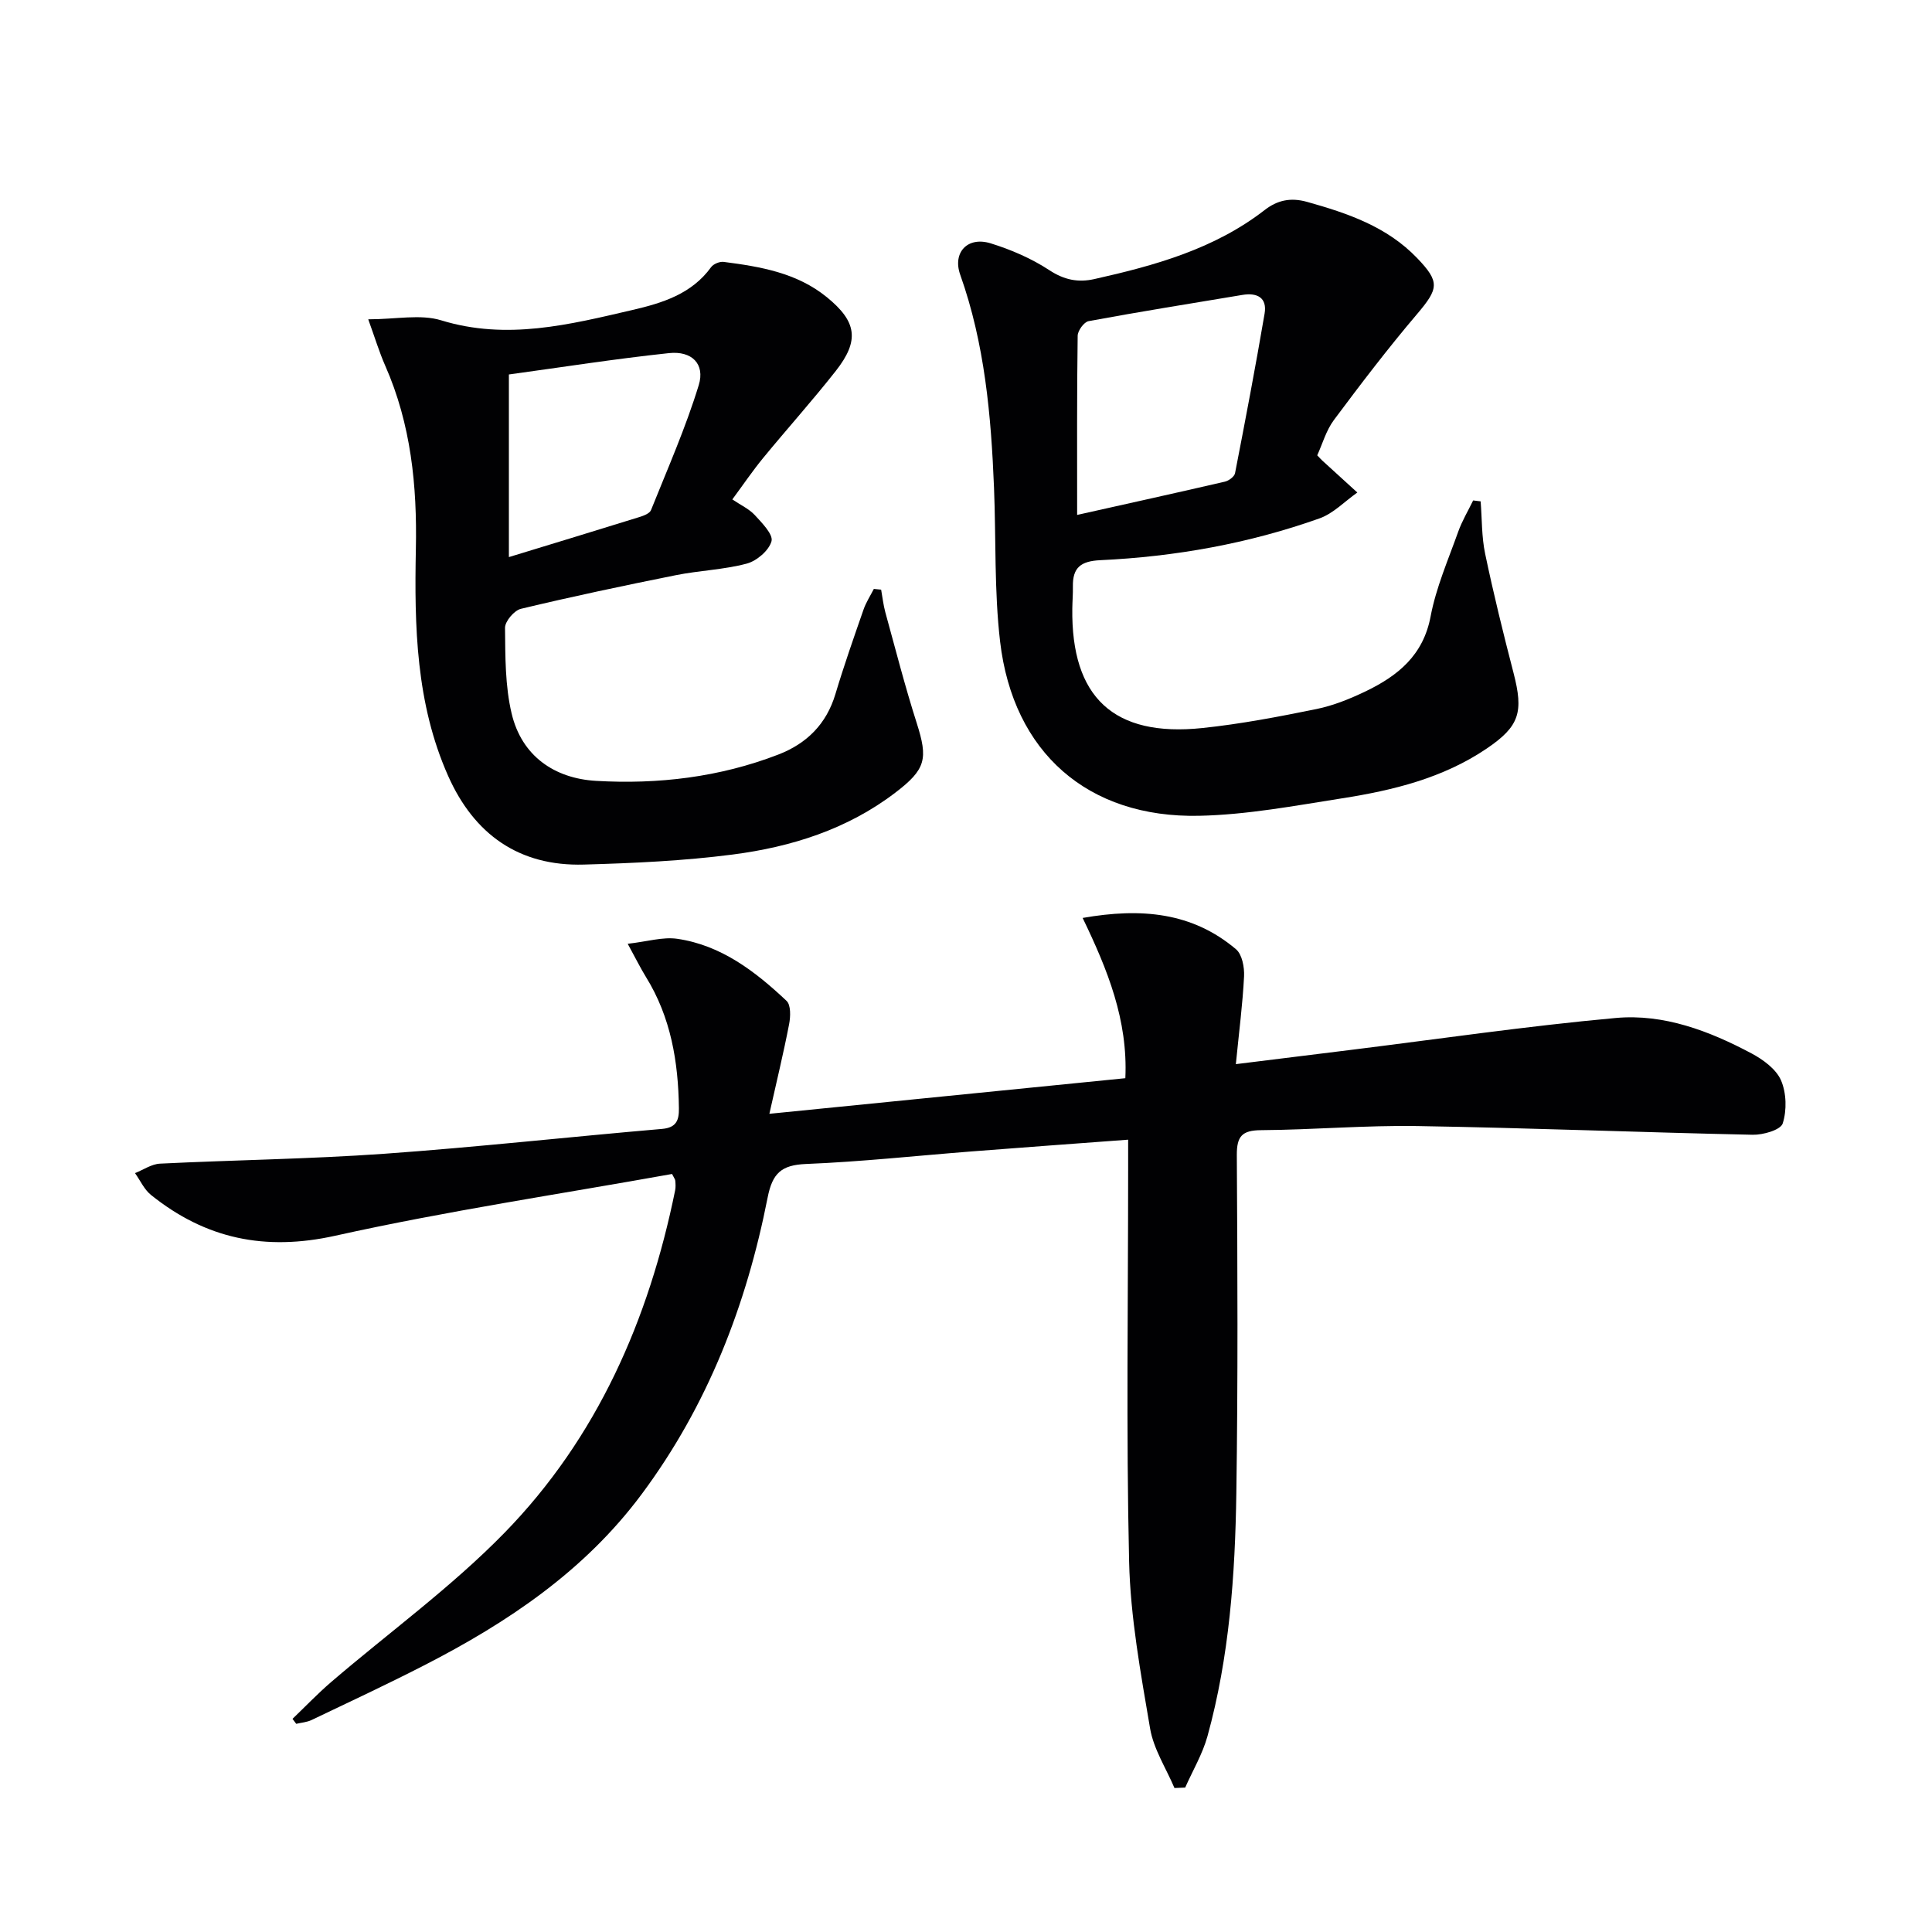
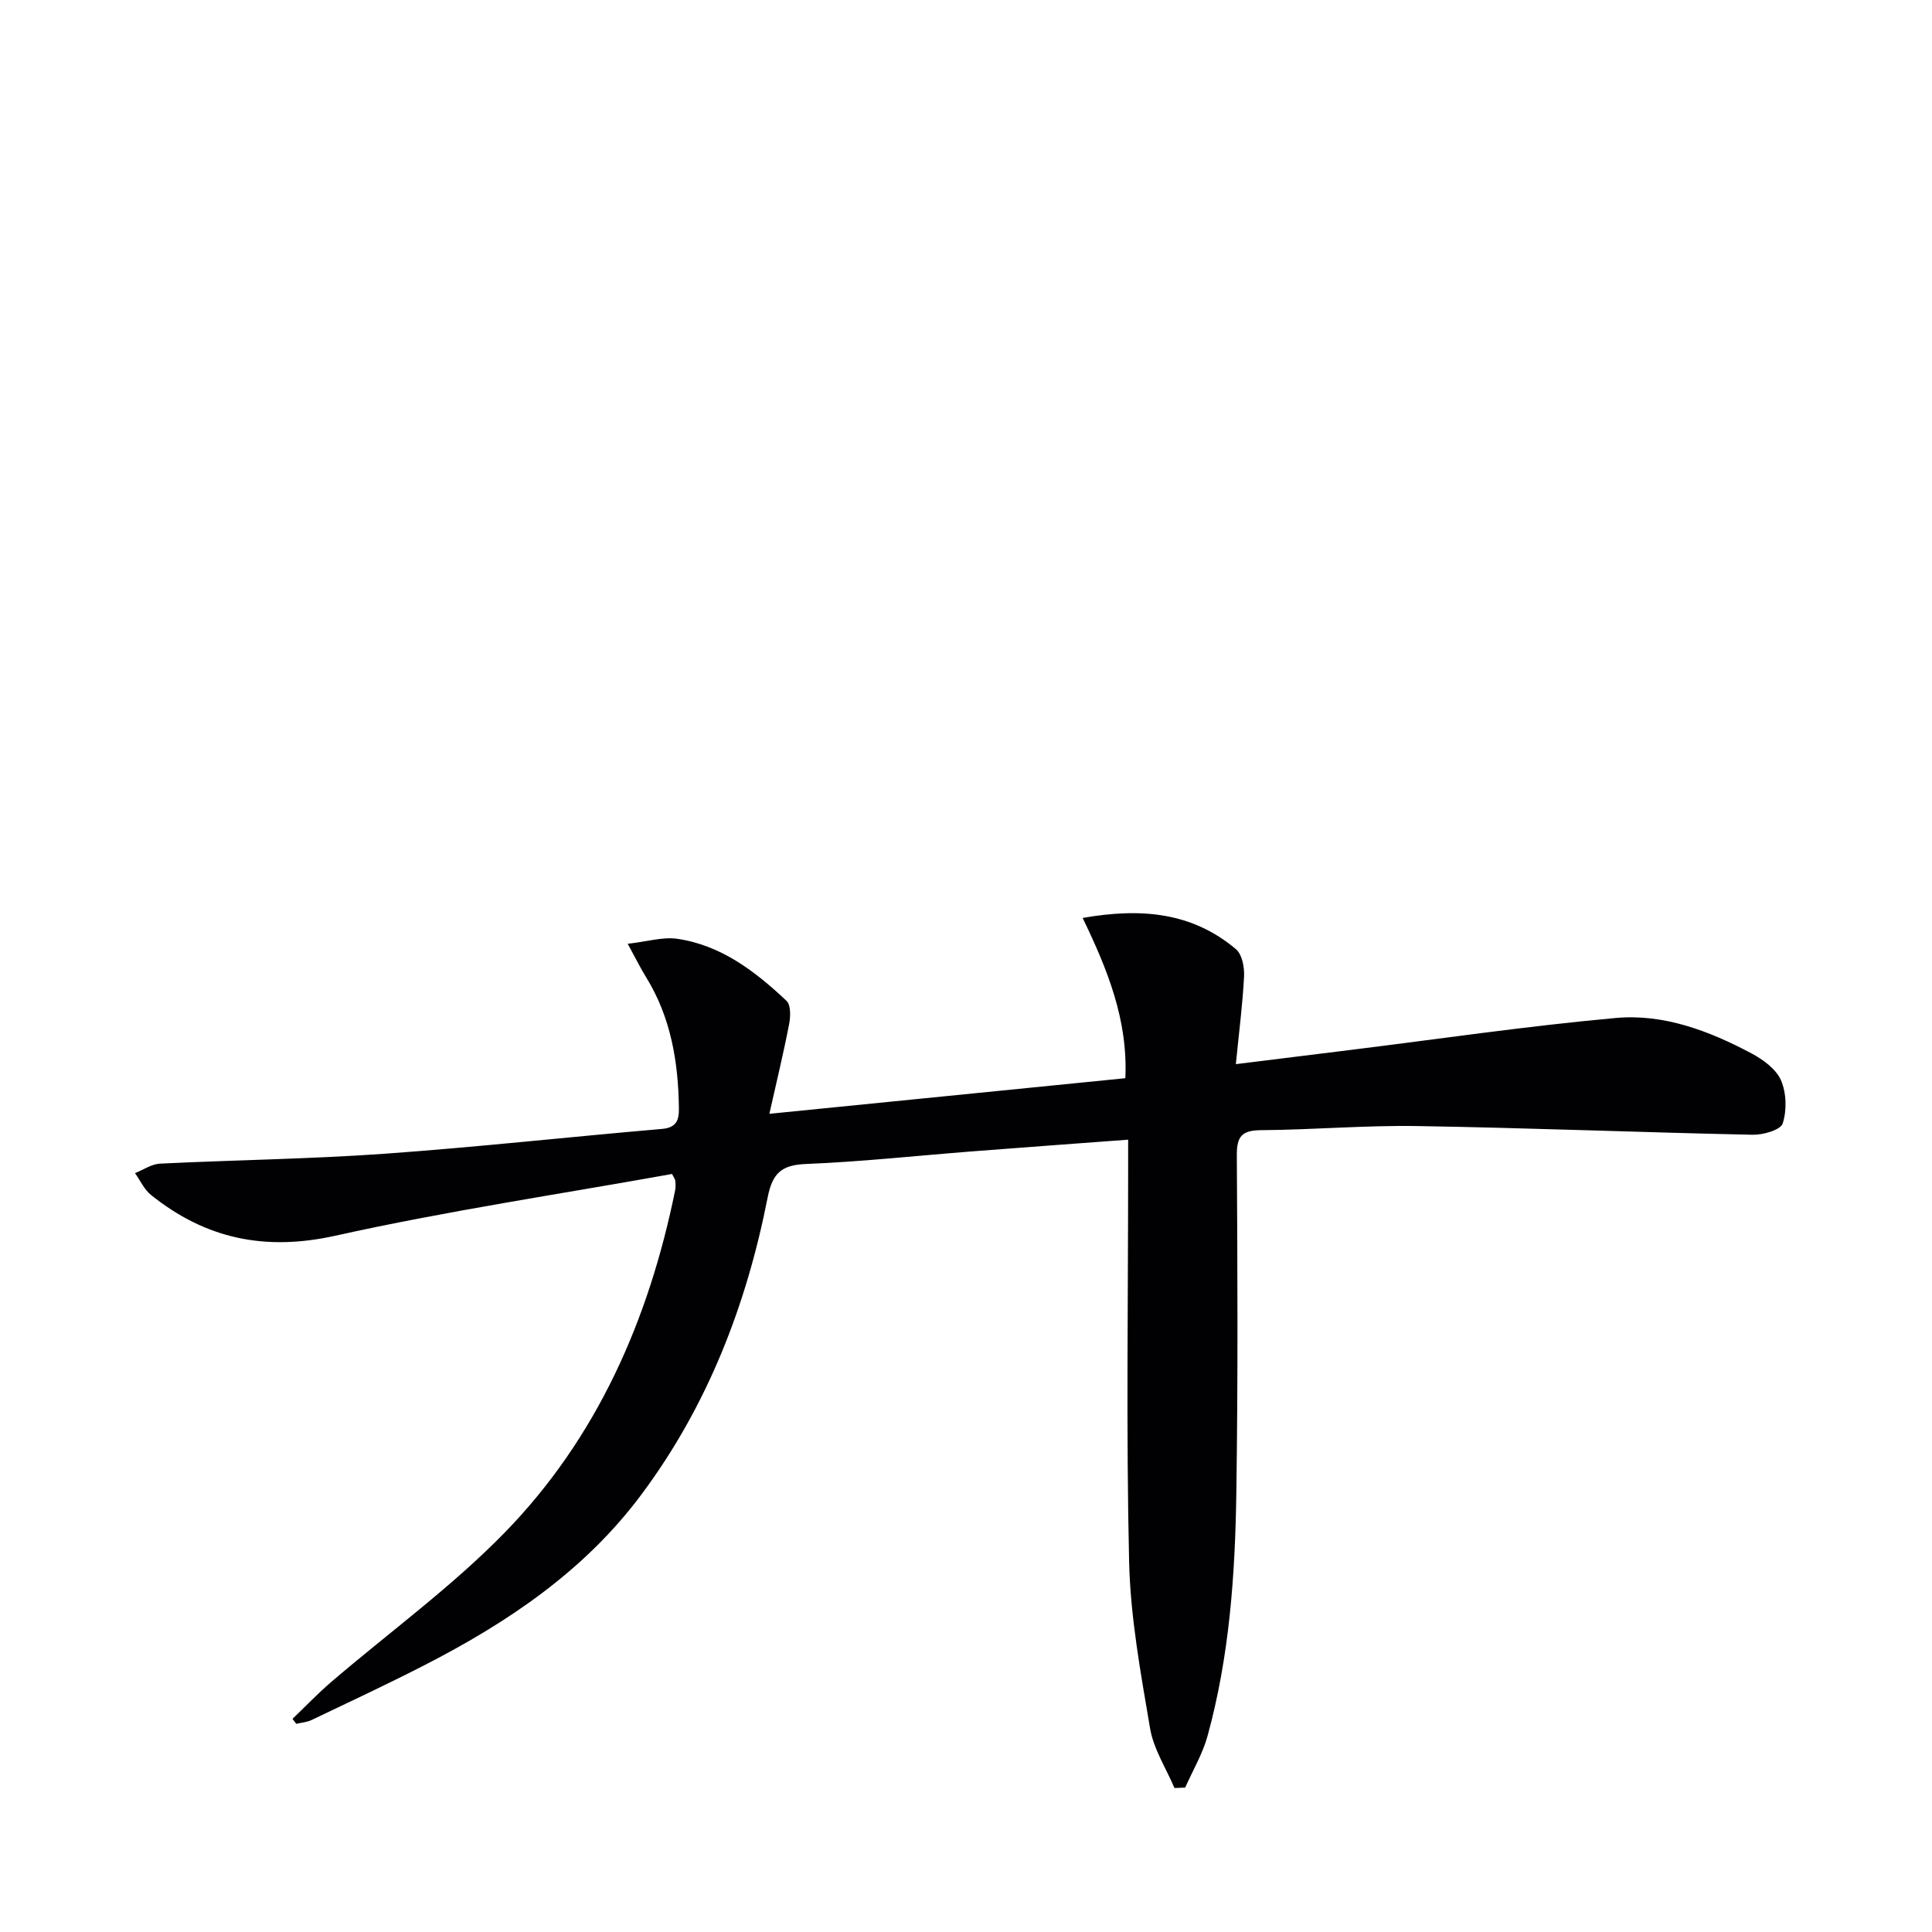
<svg xmlns="http://www.w3.org/2000/svg" enable-background="new 0 0 400 400" viewBox="0 0 400 400">
  <g fill="#010103">
    <path d="m60.56 355.87c2.66-2.55 5.22-5.23 8.01-7.63 11.99-10.28 24.9-19.64 35.88-30.89 19.19-19.67 29.88-44.11 35.33-70.9.13-.64.09-1.33.03-1.99-.02-.3-.26-.58-.67-1.4-23.15 4.16-46.61 7.65-69.7 12.78-14.58 3.24-26.87.64-38.18-8.44-1.41-1.13-2.22-3-3.31-4.52 1.73-.68 3.43-1.88 5.18-1.96 15.45-.76 30.93-.95 46.35-2.04 19.22-1.37 38.39-3.5 57.59-5.15 3.05-.26 3.52-1.91 3.49-4.27-.12-9.61-1.66-18.85-6.83-27.2-1.11-1.8-2.05-3.71-3.77-6.86 4.04-.45 7.26-1.47 10.27-1.03 9.1 1.33 16.15 6.76 22.62 12.85.91.86.83 3.26.53 4.81-1.14 5.92-2.57 11.78-4.09 18.57 25.51-2.55 49.57-4.95 73.7-7.37.55-12.03-3.65-22.42-8.84-33.18 12.12-2.13 22.69-1.18 31.75 6.48 1.27 1.07 1.76 3.73 1.67 5.61-.29 5.75-1.04 11.47-1.7 18.18 8.34-1.03 15.84-1.96 23.34-2.89 18.44-2.28 36.84-4.99 55.33-6.67 9.93-.9 19.35 2.68 28.1 7.34 2.4 1.28 5.09 3.25 6.1 5.57 1.13 2.61 1.22 6.22.35 8.93-.44 1.35-4.07 2.39-6.22 2.34-23.12-.49-46.24-1.42-69.36-1.8-10.8-.18-21.61.77-32.42.85-3.94.03-5.04 1.25-5.02 5.17.14 23.33.25 46.67-.1 69.99-.25 16.95-1.44 33.88-5.98 50.33-1.02 3.68-3.05 7.09-4.61 10.62-.74.03-1.48.06-2.22.09-1.74-4.11-4.33-8.07-5.05-12.35-1.94-11.44-4.07-22.98-4.34-34.53-.62-26.98-.2-53.99-.2-80.99 0-1.96 0-3.91 0-6.36-11.24.84-21.82 1.6-32.4 2.43-11.43.89-22.85 2.14-34.29 2.6-5.12.21-6.96 1.92-7.95 6.95-4.38 22.24-12.39 43.01-26.06 61.39-11.85 15.94-27.76 26.59-45.09 35.48-7.67 3.93-15.49 7.59-23.27 11.3-.96.46-2.11.54-3.18.79-.24-.32-.5-.68-.77-1.03z" />
-     <path d="m272.72 94.27c.59.62.8.86 1.04 1.08 2.42 2.21 4.84 4.41 7.26 6.62-2.6 1.83-4.96 4.34-7.84 5.36-14.65 5.21-29.86 7.92-45.36 8.65-4.1.19-5.76 1.56-5.69 5.47.03 1.5-.1 3-.12 4.5-.26 18.42 8.56 26.71 26.94 24.78 7.91-.83 15.76-2.33 23.56-3.92 3.54-.72 7.01-2.13 10.28-3.7 6.62-3.2 11.88-7.42 13.4-15.48 1.13-5.98 3.64-11.72 5.7-17.5.8-2.26 2.06-4.35 3.11-6.52.52.06 1.03.13 1.55.19.29 3.63.19 7.34.94 10.88 1.73 8.26 3.75 16.47 5.87 24.64 2.09 8.08 1.29 11.03-5.57 15.67-9.01 6.1-19.36 8.64-29.9 10.29-9.82 1.54-19.71 3.41-29.61 3.62-23.05.49-38.53-13.1-41.22-36.07-1.23-10.52-.83-21.23-1.26-31.85-.6-14.97-1.92-29.83-7-44.11-1.62-4.56 1.49-7.98 6.31-6.49 4.23 1.31 8.46 3.14 12.15 5.56 3.08 2.02 5.95 2.59 9.31 1.84 12.55-2.81 24.85-6.22 35.27-14.3 2.57-1.99 5.3-2.66 8.79-1.68 8.42 2.36 16.52 5.12 22.77 11.63 4.77 4.97 4.46 6.32-.06 11.65-6 7.06-11.63 14.45-17.17 21.88-1.61 2.16-2.38 4.97-3.45 7.31zm-49.71 12.34c10.6-2.37 20.61-4.58 30.59-6.89.82-.19 1.96-1.04 2.1-1.74 2.14-11 4.24-22.01 6.12-33.05.56-3.31-1.54-4.38-4.6-3.87-10.62 1.77-21.25 3.47-31.84 5.43-.94.17-2.25 1.97-2.26 3.03-.17 12.1-.11 24.22-.11 37.09z" />
-     <path d="m182.43 122.08c.28 1.55.45 3.14.86 4.66 2.11 7.66 4.08 15.37 6.5 22.94 2.37 7.43 1.94 9.58-4.45 14.45-9.94 7.58-21.51 11.22-33.63 12.79-10.19 1.32-20.53 1.79-30.81 2.08-13.44.39-22.75-6.27-28.12-18.36-6.67-15-7-30.99-6.68-47 .27-13.06-1-25.8-6.34-37.92-1.24-2.81-2.13-5.78-3.52-9.61 5.75 0 10.8-1.11 15.1.21 13.62 4.18 26.59.88 39.64-2.15 6.14-1.43 12.21-3.29 16.24-8.85.48-.67 1.77-1.2 2.6-1.1 7.6.98 15.15 2.25 21.36 7.3 6.22 5.06 6.82 8.97 1.86 15.28-4.83 6.14-10.07 11.97-15.03 18.01-2.2 2.68-4.15 5.56-6.39 8.59 1.76 1.19 3.48 1.97 4.66 3.25 1.49 1.62 3.84 4.01 3.45 5.41-.53 1.92-3.06 4.08-5.13 4.63-4.77 1.27-9.83 1.42-14.7 2.4-10.72 2.15-21.42 4.41-32.05 6.96-1.39.33-3.3 2.59-3.29 3.93.06 5.93.01 12.03 1.37 17.75 2.08 8.79 8.86 13.44 17.47 13.94 12.83.75 25.56-.75 37.7-5.43 5.92-2.28 10-6.31 11.87-12.56 1.76-5.87 3.79-11.66 5.81-17.46.52-1.5 1.41-2.87 2.14-4.29.5.05 1.01.1 1.51.15zm-77.07-44.55v37.81c9.33-2.85 18.18-5.54 27.02-8.29.88-.27 2.12-.74 2.4-1.43 3.44-8.58 7.19-17.07 9.89-25.89 1.34-4.38-1.44-7.13-6.17-6.62-11.12 1.18-22.18 2.92-33.14 4.42z" />
  </g>
</svg>